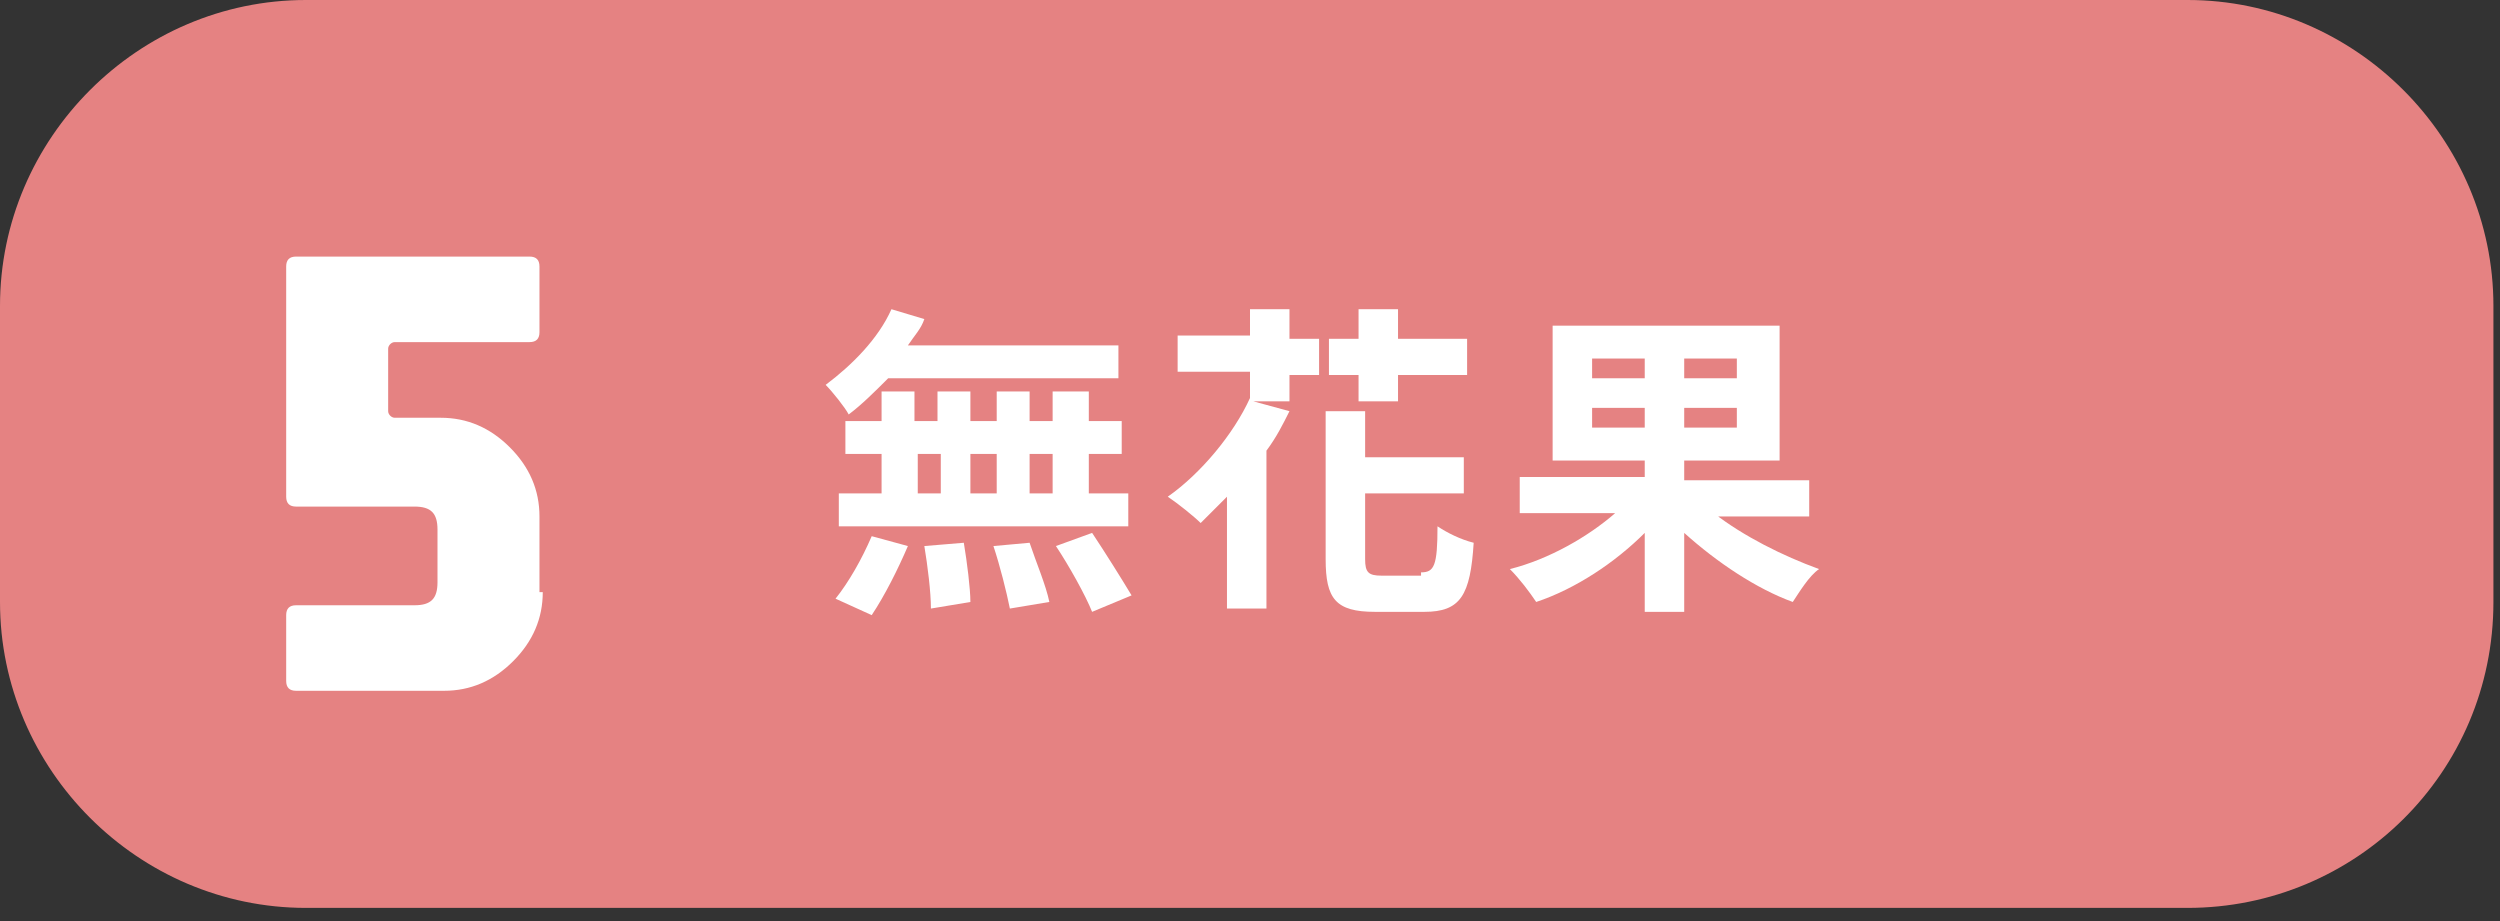
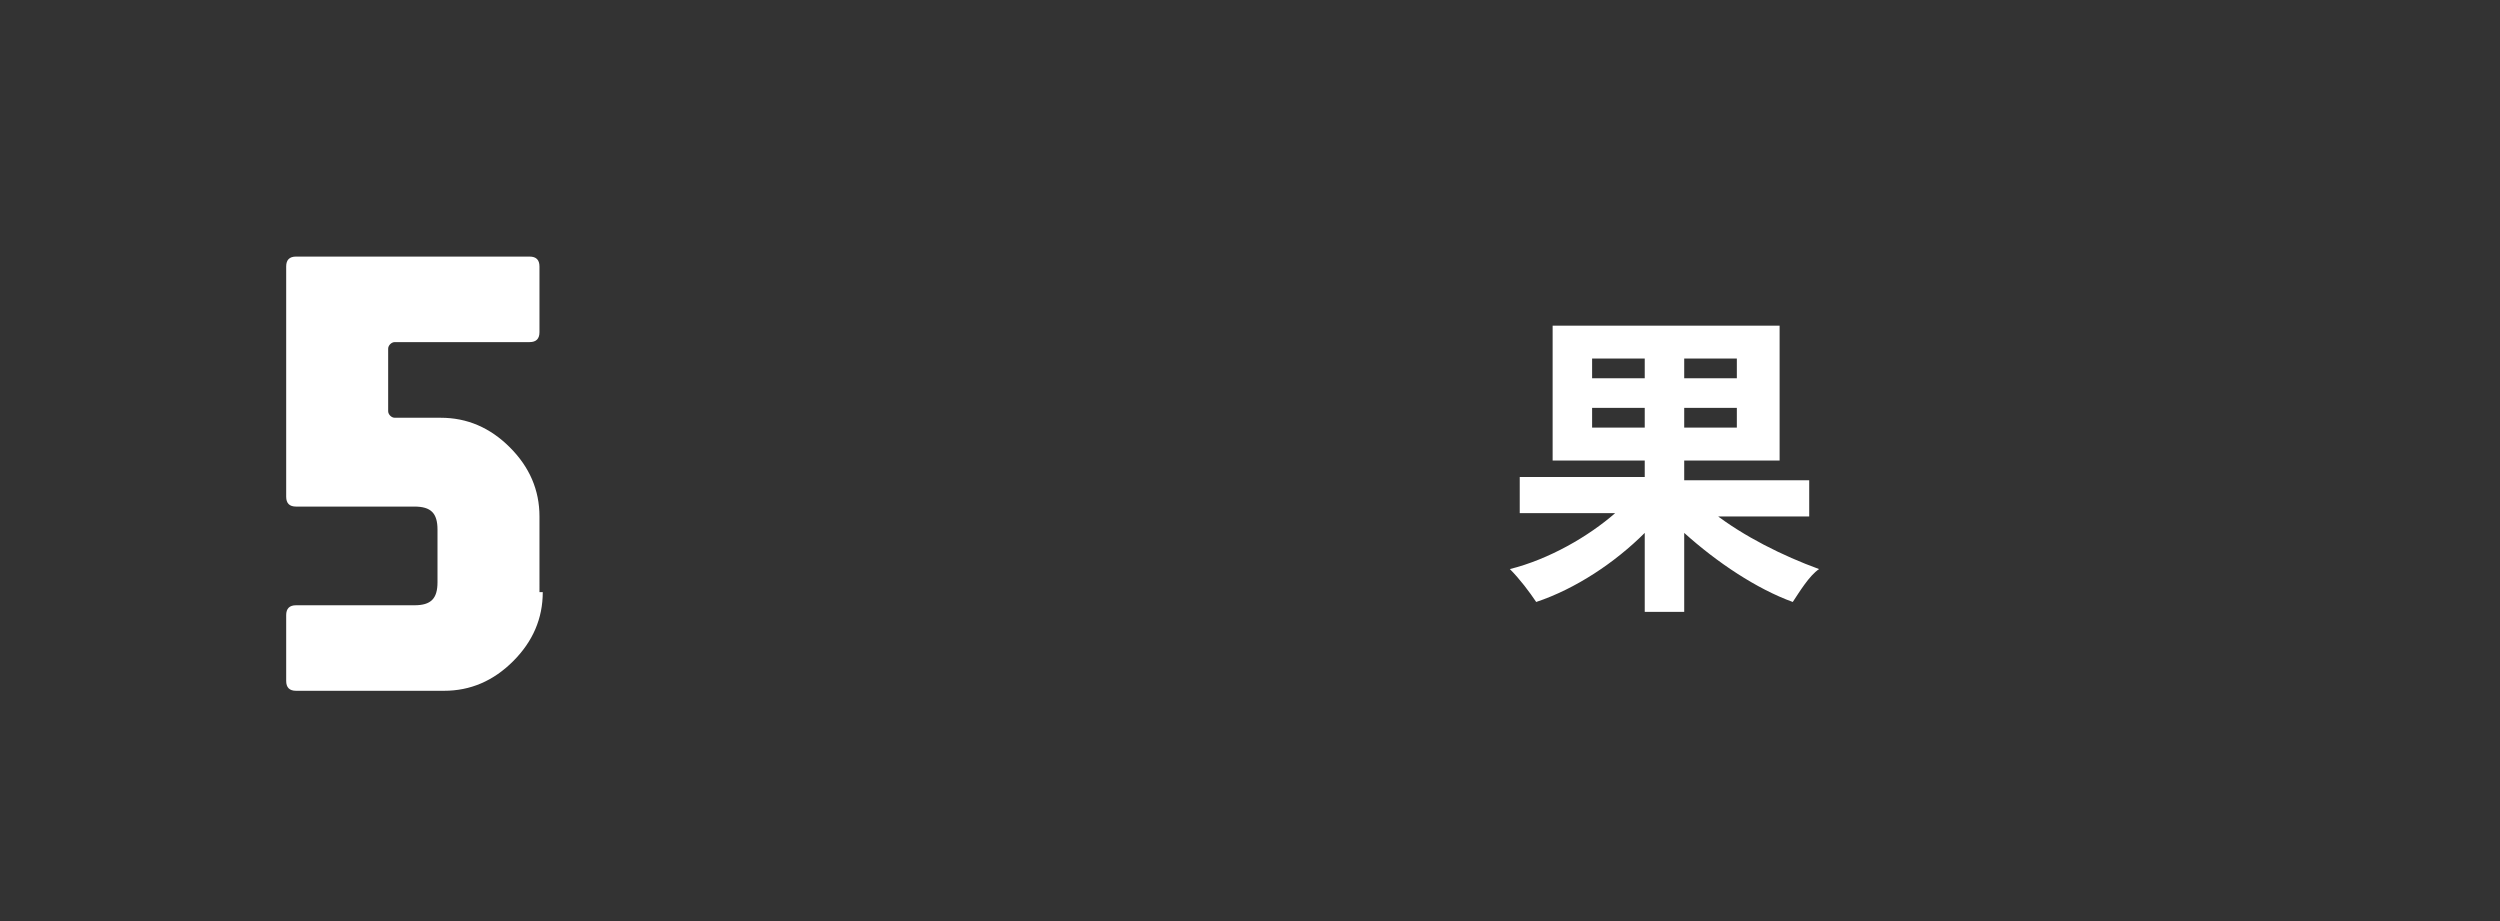
<svg xmlns="http://www.w3.org/2000/svg" version="1.1" id="Layer_1" x="0px" y="0px" viewBox="0 0 76 28" style="enable-background:new 0 0 76 28;" xml:space="preserve">
  <rect x="0" y="0" width="76" height="28" fill="#333333" stroke="none" />
  <style type="text/css">
	.st0{fill:#E58282;}
	.st1{fill:#FFFFFF;}
</style>
  <g>
-     <path class="st0" d="M66.5,27.6H9.3c-5.1,0-9.3-4.2-9.3-9.3v-9C0,4.2,4.2,0,9.3,0h57.2c5.1,0,9.3,4.2,9.3,9.3v9   C75.8,23.5,71.6,27.6,66.5,27.6z" />
    <g>
      <g>
-         <path class="st1" d="M27,11.5c-0.4,0.4-0.8,0.8-1.2,1.1c-0.1-0.2-0.5-0.7-0.7-0.9c0.8-0.6,1.6-1.4,2-2.3l1,0.3     c-0.1,0.3-0.3,0.5-0.5,0.8H34v1H27z M25.4,18.2c0.4-0.5,0.8-1.2,1.1-1.9l1.1,0.3c-0.3,0.7-0.7,1.5-1.1,2.1L25.4,18.2z M33.1,13.8     V15h1.2v1h-8.8v-1h1.3v-1.2h-1.1v-1h1.1v-0.9h1v0.9h0.7v-0.9h1v0.9h0.8v-0.9h1v0.9H32v-0.9h1.1v0.9h1v1H33.1z M27.9,15h0.7v-1.2     h-0.7V15z M29.3,16.5c0.1,0.6,0.2,1.4,0.2,1.8l-1.2,0.2c0-0.5-0.1-1.3-0.2-1.9L29.3,16.5z M29.5,13.8V15h0.8v-1.2H29.5z      M31.3,16.5c0.2,0.6,0.5,1.3,0.6,1.8l-1.2,0.2c-0.1-0.5-0.3-1.3-0.5-1.9L31.3,16.5z M32,13.8h-0.7V15H32V13.8z M33.2,16.2     c0.4,0.6,0.9,1.4,1.2,1.9l-1.2,0.5c-0.2-0.5-0.7-1.4-1.1-2L33.2,16.2z" />
-         <path class="st1" d="M39.2,10.3h0.9v1.1h-0.9v0.8h-1.1l1.1,0.3c-0.2,0.4-0.4,0.8-0.7,1.2v4.8h-1.2v-3.4c-0.3,0.3-0.6,0.6-0.8,0.8     c-0.2-0.2-0.7-0.6-1-0.8c1-0.7,2-1.9,2.5-3v-0.8h-2.2v-1.1H38V9.4h1.2V10.3z M43.2,17.4c0.4,0,0.5-0.2,0.5-1.4     c0.3,0.2,0.7,0.4,1.1,0.5c-0.1,1.6-0.4,2.1-1.5,2.1h-1.5c-1.2,0-1.5-0.4-1.5-1.6v-4.5h1.2v1.4h3v1.1h-3v2c0,0.4,0.1,0.5,0.5,0.5     H43.2z M41.3,11.4h-0.9v-1.1h0.9V9.4h1.2v0.9h2.1v1.1h-2.1v0.8h-1.2V11.4z" />
        <path class="st1" d="M52.1,15.6c0.9,0.7,2.1,1.3,3.2,1.7c-0.3,0.2-0.6,0.7-0.8,1c-1.1-0.4-2.3-1.2-3.3-2.1v2.4H50v-2.4     c-0.9,0.9-2.1,1.7-3.3,2.1c-0.2-0.3-0.5-0.7-0.8-1c1.2-0.3,2.4-1,3.2-1.7h-2.9v-1.1H50V14h-2.8V9.9h6.9V14h-2.9v0.6H55v1.1H52.1z      M48.4,11.5H50v-0.6h-1.6V11.5z M50,13v-0.6h-1.6V13H50z M52.8,10.9h-1.6v0.6h1.6V10.9z M52.8,12.4h-1.6V13h1.6V12.4z" />
      </g>
    </g>
    <g>
      <path class="st1" d="M16.5,18c0,0.8-0.3,1.5-0.9,2.1C15,20.7,14.3,21,13.5,21H9c-0.2,0-0.3-0.1-0.3-0.3v-2c0-0.2,0.1-0.3,0.3-0.3    h3.6c0.5,0,0.7-0.2,0.7-0.7v-1.6c0-0.5-0.2-0.7-0.7-0.7H9c-0.2,0-0.3-0.1-0.3-0.3v-7c0-0.2,0.1-0.3,0.3-0.3h7.1    c0.2,0,0.3,0.1,0.3,0.3v2c0,0.2-0.1,0.3-0.3,0.3h-4.1c-0.1,0-0.2,0.1-0.2,0.2v1.9c0,0.1,0.1,0.2,0.2,0.2h1.4    c0.8,0,1.5,0.3,2.1,0.9c0.6,0.6,0.9,1.3,0.9,2.1V18z" />
    </g>
  </g>
</svg>